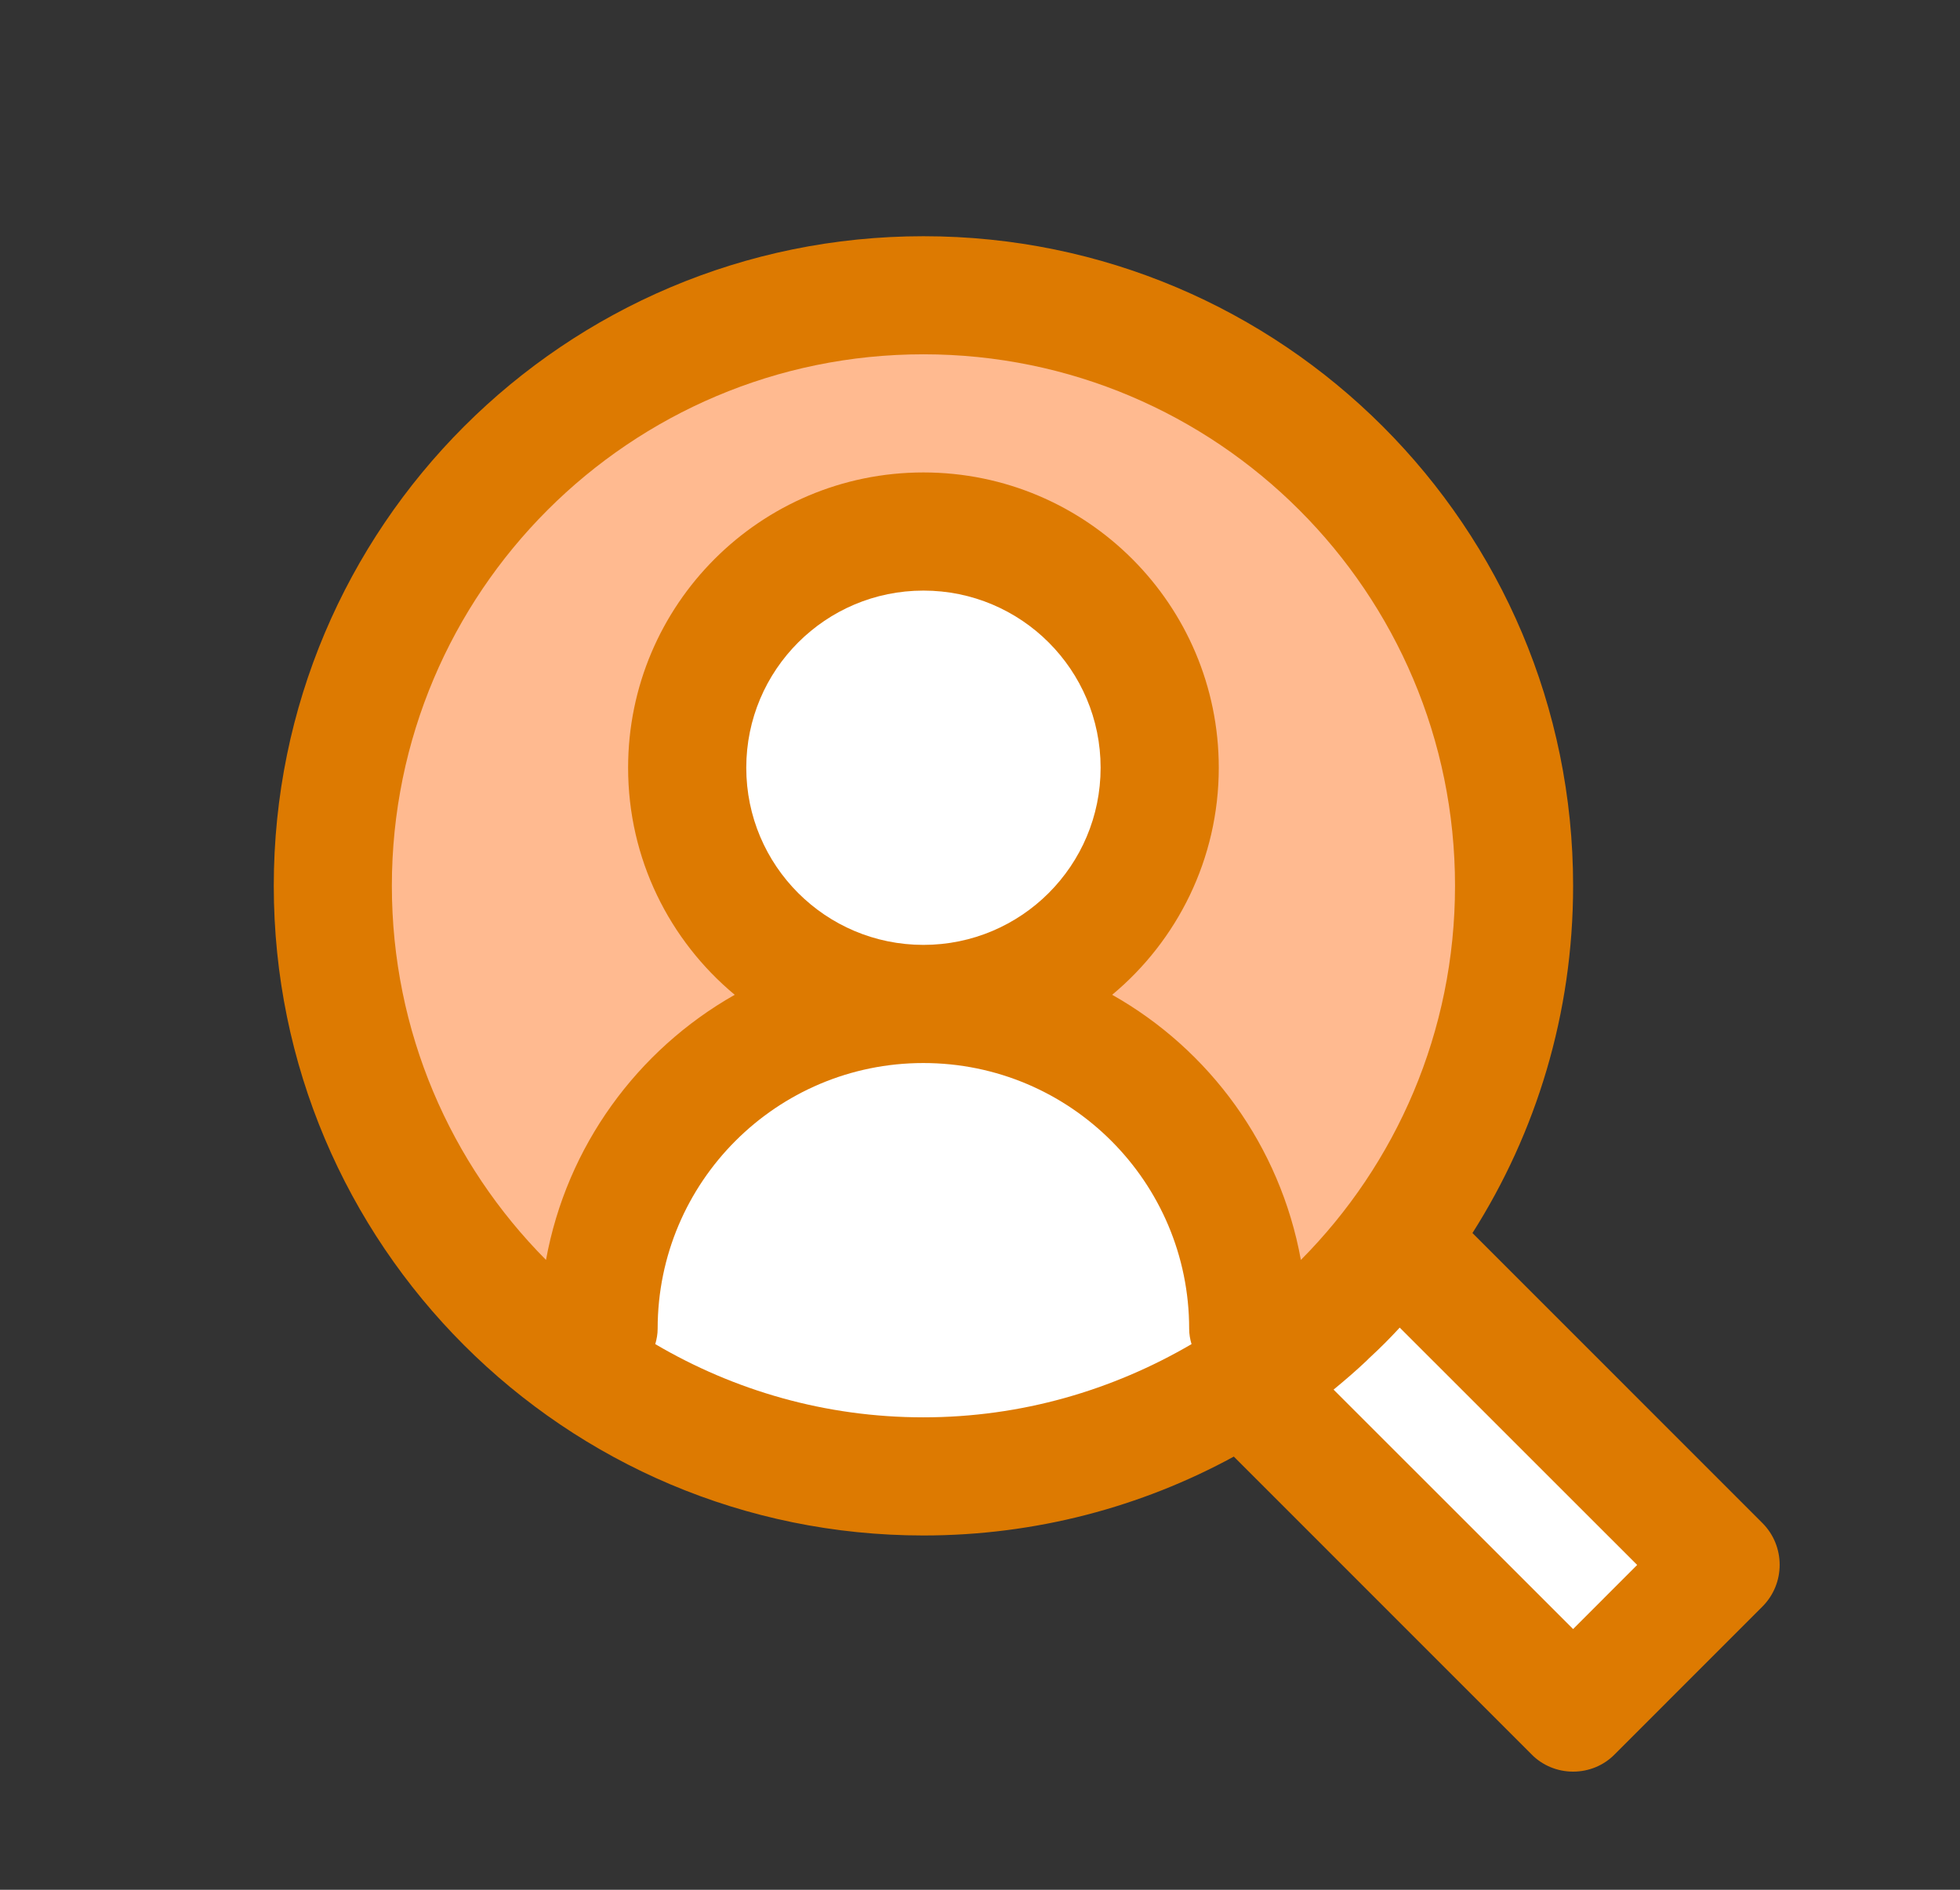
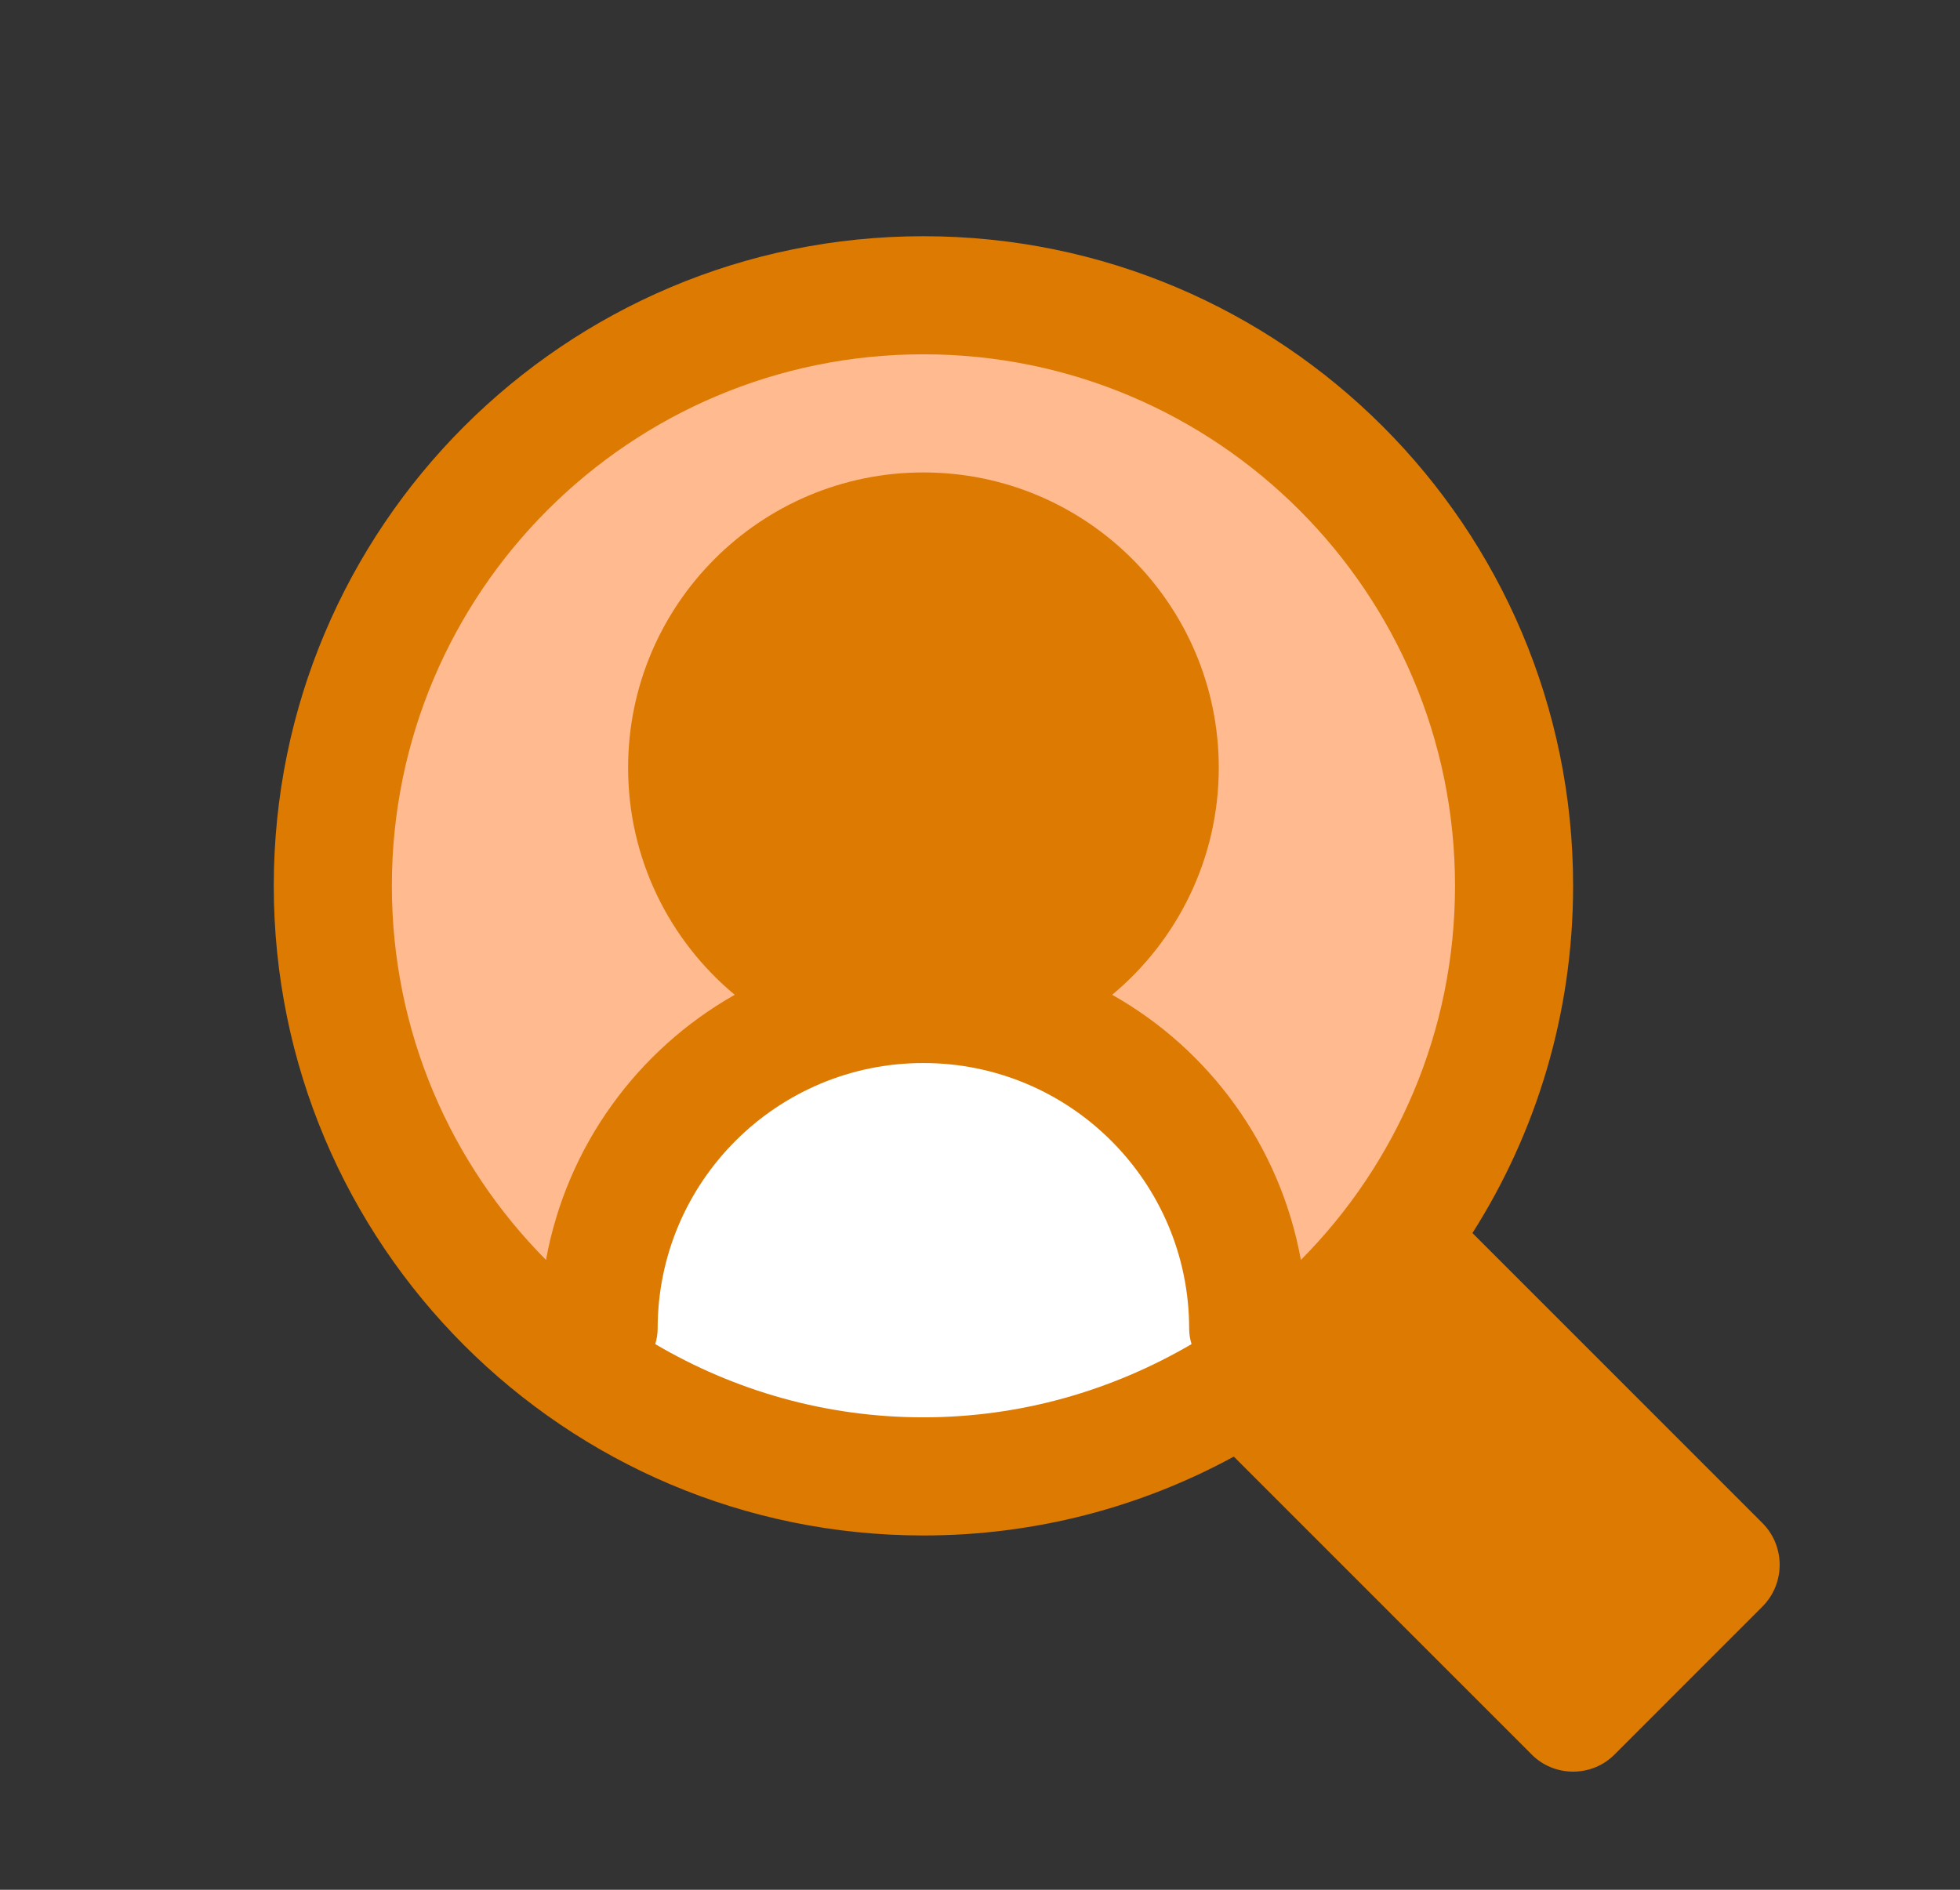
<svg xmlns="http://www.w3.org/2000/svg" width="28" height="27" viewBox="0 0 28 27" fill="none">
  <rect x="0" y="0" width="28" height="27" fill="#333333" stroke="none" />
-   <path d="M13.191 15.188C11.095 15.188 9.395 16.888 9.395 18.984C9.395 19.06 9.382 19.136 9.361 19.204C10.487 19.862 11.791 20.25 13.191 20.25C14.592 20.25 15.896 19.866 17.022 19.204C17.001 19.132 16.988 19.06 16.988 18.984C16.988 16.888 15.288 15.188 13.191 15.188Z" fill="white" />
  <path d="M13.192 13.5C14.59 13.5 15.723 12.367 15.723 10.969C15.723 9.571 14.59 8.438 13.192 8.438C11.794 8.438 10.661 9.571 10.661 10.969C10.661 12.367 11.794 13.5 13.192 13.5Z" fill="white" />
  <path d="M10.496 14.213C9.568 13.441 8.973 12.272 8.973 10.969C8.973 8.64 10.863 6.75 13.192 6.75C15.521 6.75 17.411 8.64 17.411 10.969C17.411 12.272 16.82 13.437 15.888 14.213C17.28 15.002 18.288 16.377 18.584 18.001C19.946 16.63 20.786 14.74 20.786 12.656C20.786 8.463 17.385 5.062 13.192 5.062C8.998 5.062 5.598 8.463 5.598 12.656C5.598 14.74 6.438 16.63 7.8 18.001C8.096 16.373 9.104 14.998 10.496 14.213Z" fill="#FFBA90" />
  <path d="M25.177 21.76L21.035 17.617C21.946 16.183 22.473 14.483 22.473 12.656C22.473 7.53 18.318 3.375 13.192 3.375C8.066 3.375 3.911 7.53 3.911 12.656C3.911 17.782 8.066 21.938 13.192 21.938C14.799 21.938 16.31 21.528 17.626 20.811L21.878 25.064C22.034 25.224 22.25 25.312 22.473 25.312C22.697 25.312 22.912 25.224 23.068 25.064L25.177 22.954C25.506 22.625 25.506 22.089 25.177 21.76Z" fill="#DD7A01" />
  <path d="M5.598 12.656C5.598 8.463 8.998 5.062 13.192 5.062C17.385 5.062 20.786 8.463 20.786 12.656C20.786 14.74 19.946 16.63 18.584 18.001C18.288 16.373 17.28 14.998 15.888 14.213C16.816 13.441 17.411 12.272 17.411 10.969C17.411 8.64 15.521 6.75 13.192 6.75C10.863 6.75 8.973 8.64 8.973 10.969C8.973 12.272 9.564 13.437 10.496 14.213C9.104 15.002 8.096 16.377 7.8 18.001C6.438 16.63 5.598 14.74 5.598 12.656Z" fill="#FFBA90" />
-   <path d="M13.192 13.5C14.59 13.5 15.723 12.367 15.723 10.969C15.723 9.571 14.59 8.438 13.192 8.438C11.794 8.438 10.661 9.571 10.661 10.969C10.661 12.367 11.794 13.5 13.192 13.5Z" fill="white" />
  <path d="M13.191 20.25C11.791 20.25 10.487 19.866 9.361 19.204C9.382 19.132 9.395 19.06 9.395 18.984C9.395 16.888 11.095 15.188 13.191 15.188C15.288 15.188 16.988 16.888 16.988 18.984C16.988 19.06 17.001 19.136 17.022 19.204C15.896 19.862 14.592 20.25 13.191 20.25Z" fill="white" />
  <path d="M22.473 23.275L19.051 19.854C19.212 19.723 19.368 19.584 19.524 19.44C19.536 19.427 19.549 19.415 19.562 19.402C19.709 19.263 19.857 19.115 19.996 18.968L23.388 22.359L22.473 23.275Z" fill="#DD7A01" />
-   <path d="M19.996 18.968C19.857 19.119 19.714 19.263 19.562 19.402C19.549 19.415 19.536 19.427 19.524 19.44C19.372 19.584 19.216 19.718 19.051 19.854L22.473 23.275L23.388 22.359L19.996 18.968Z" fill="white" />
</svg>